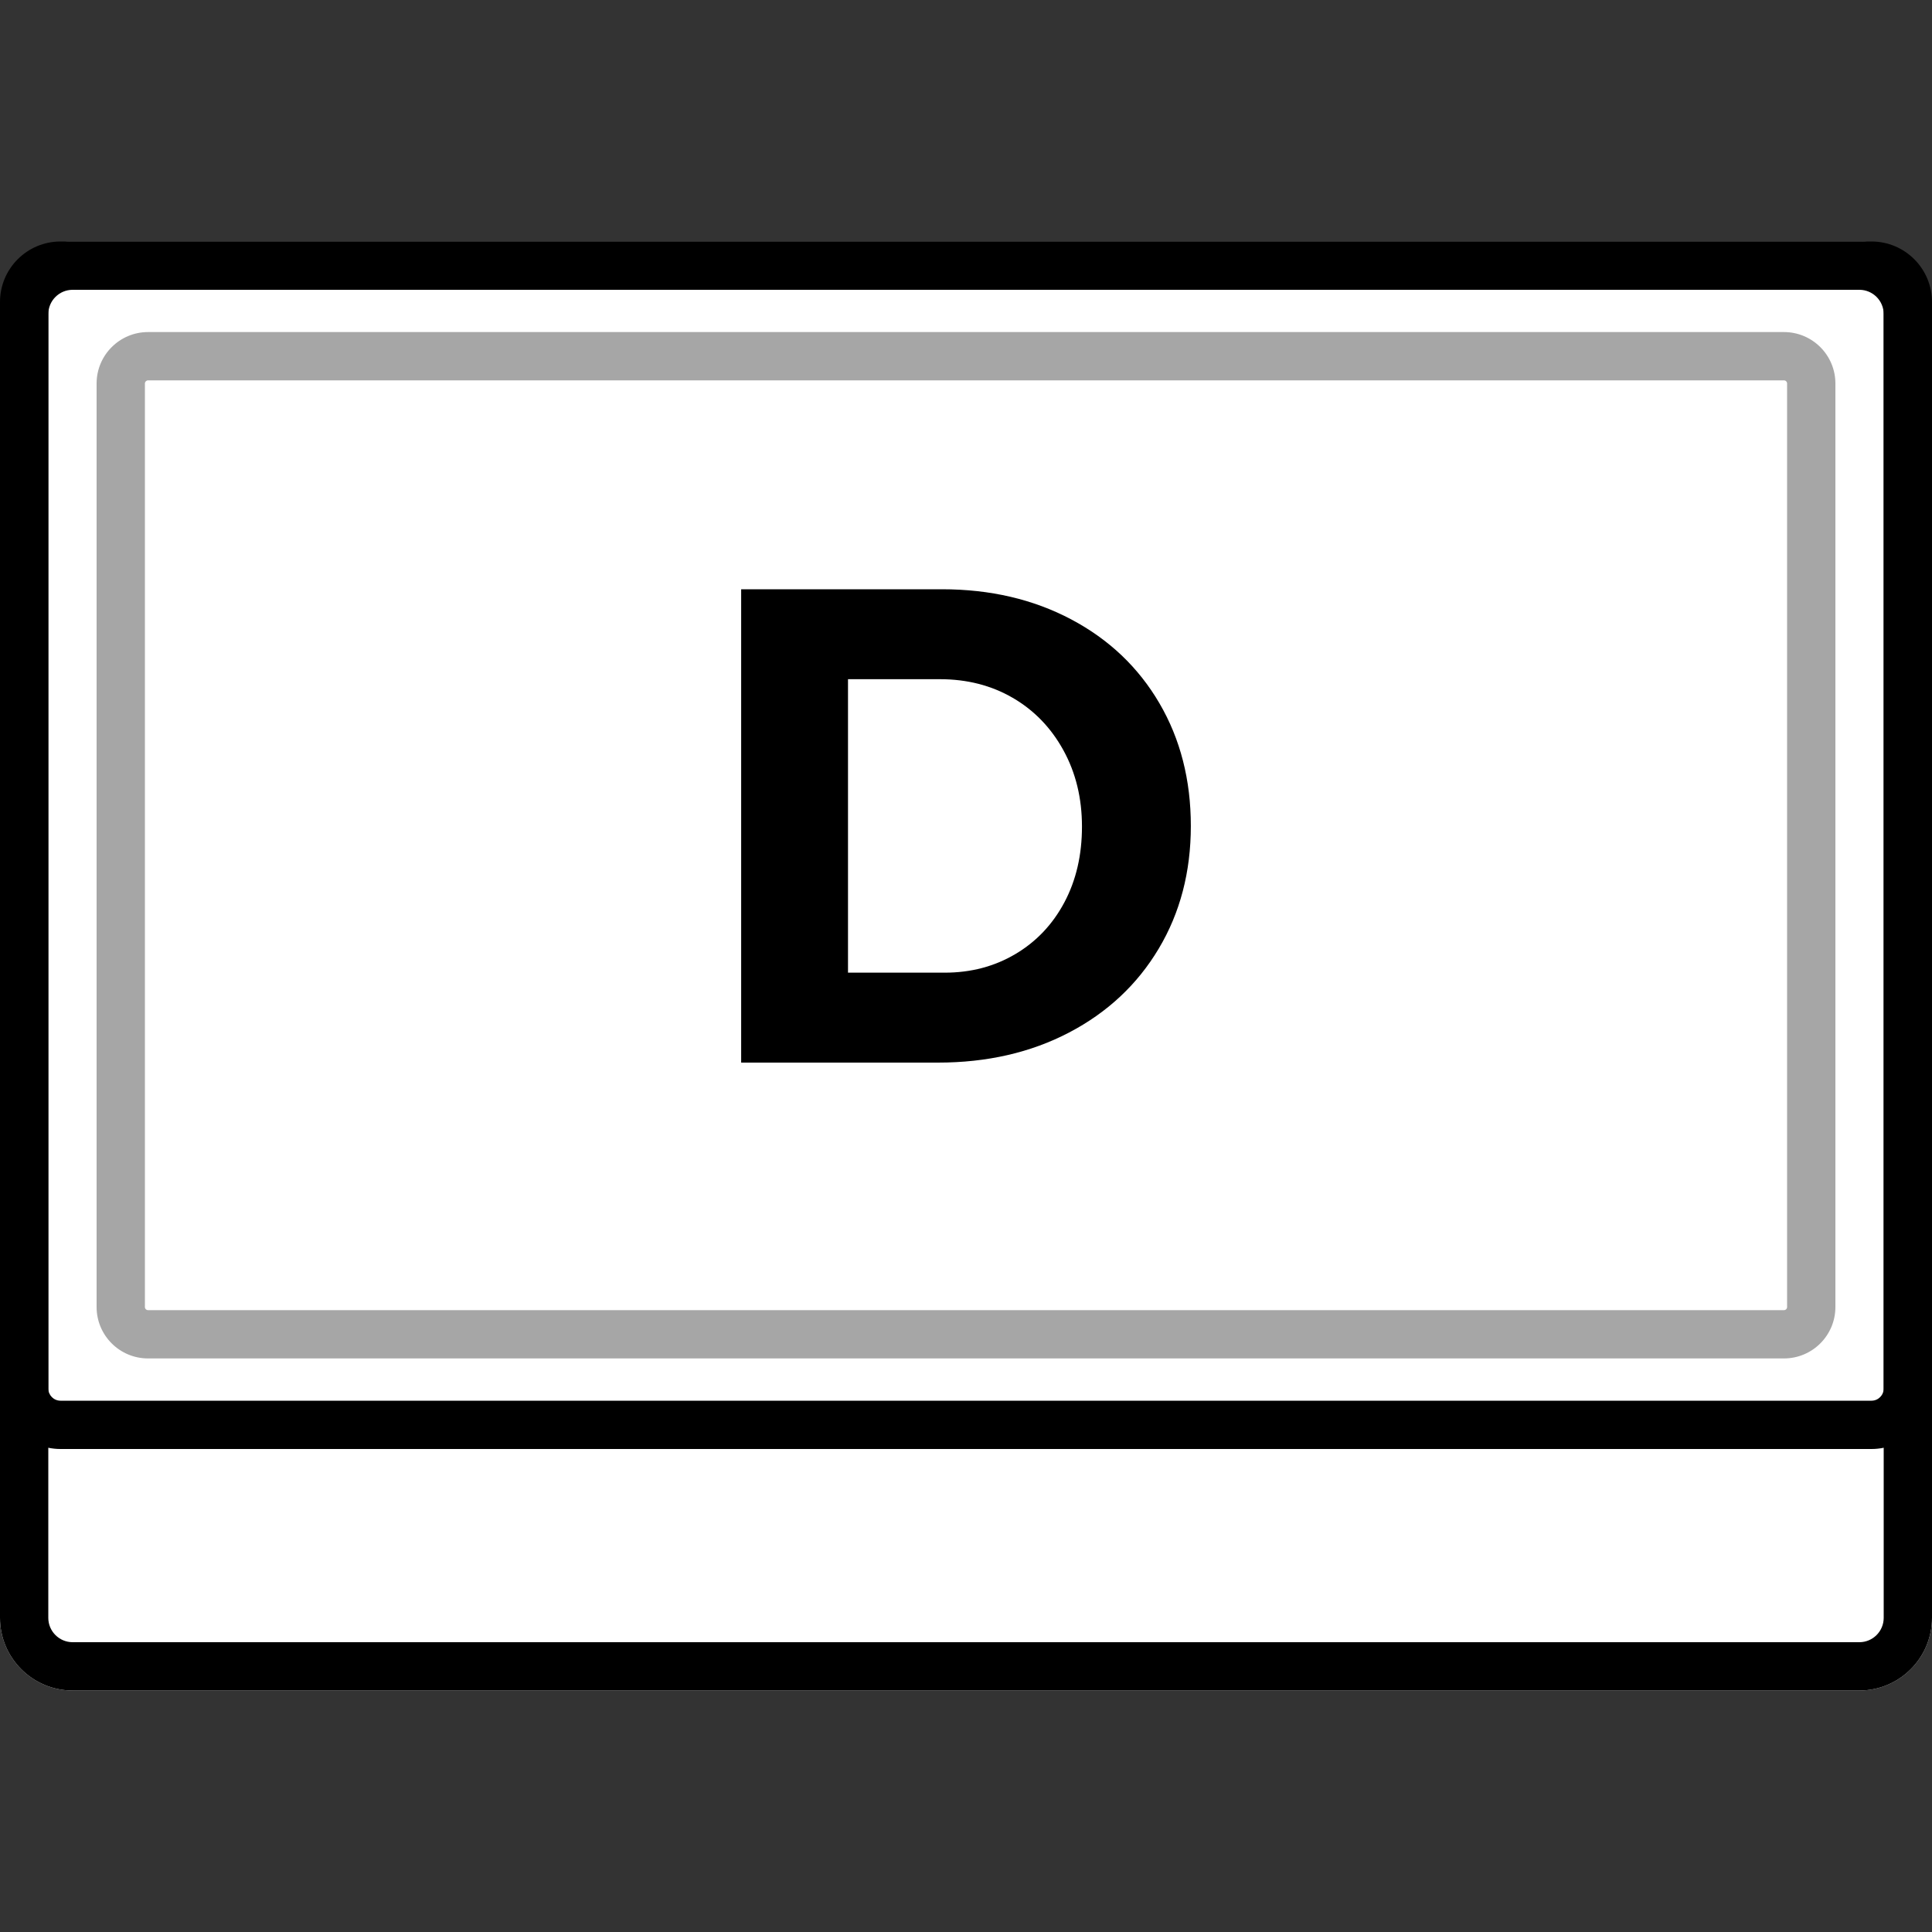
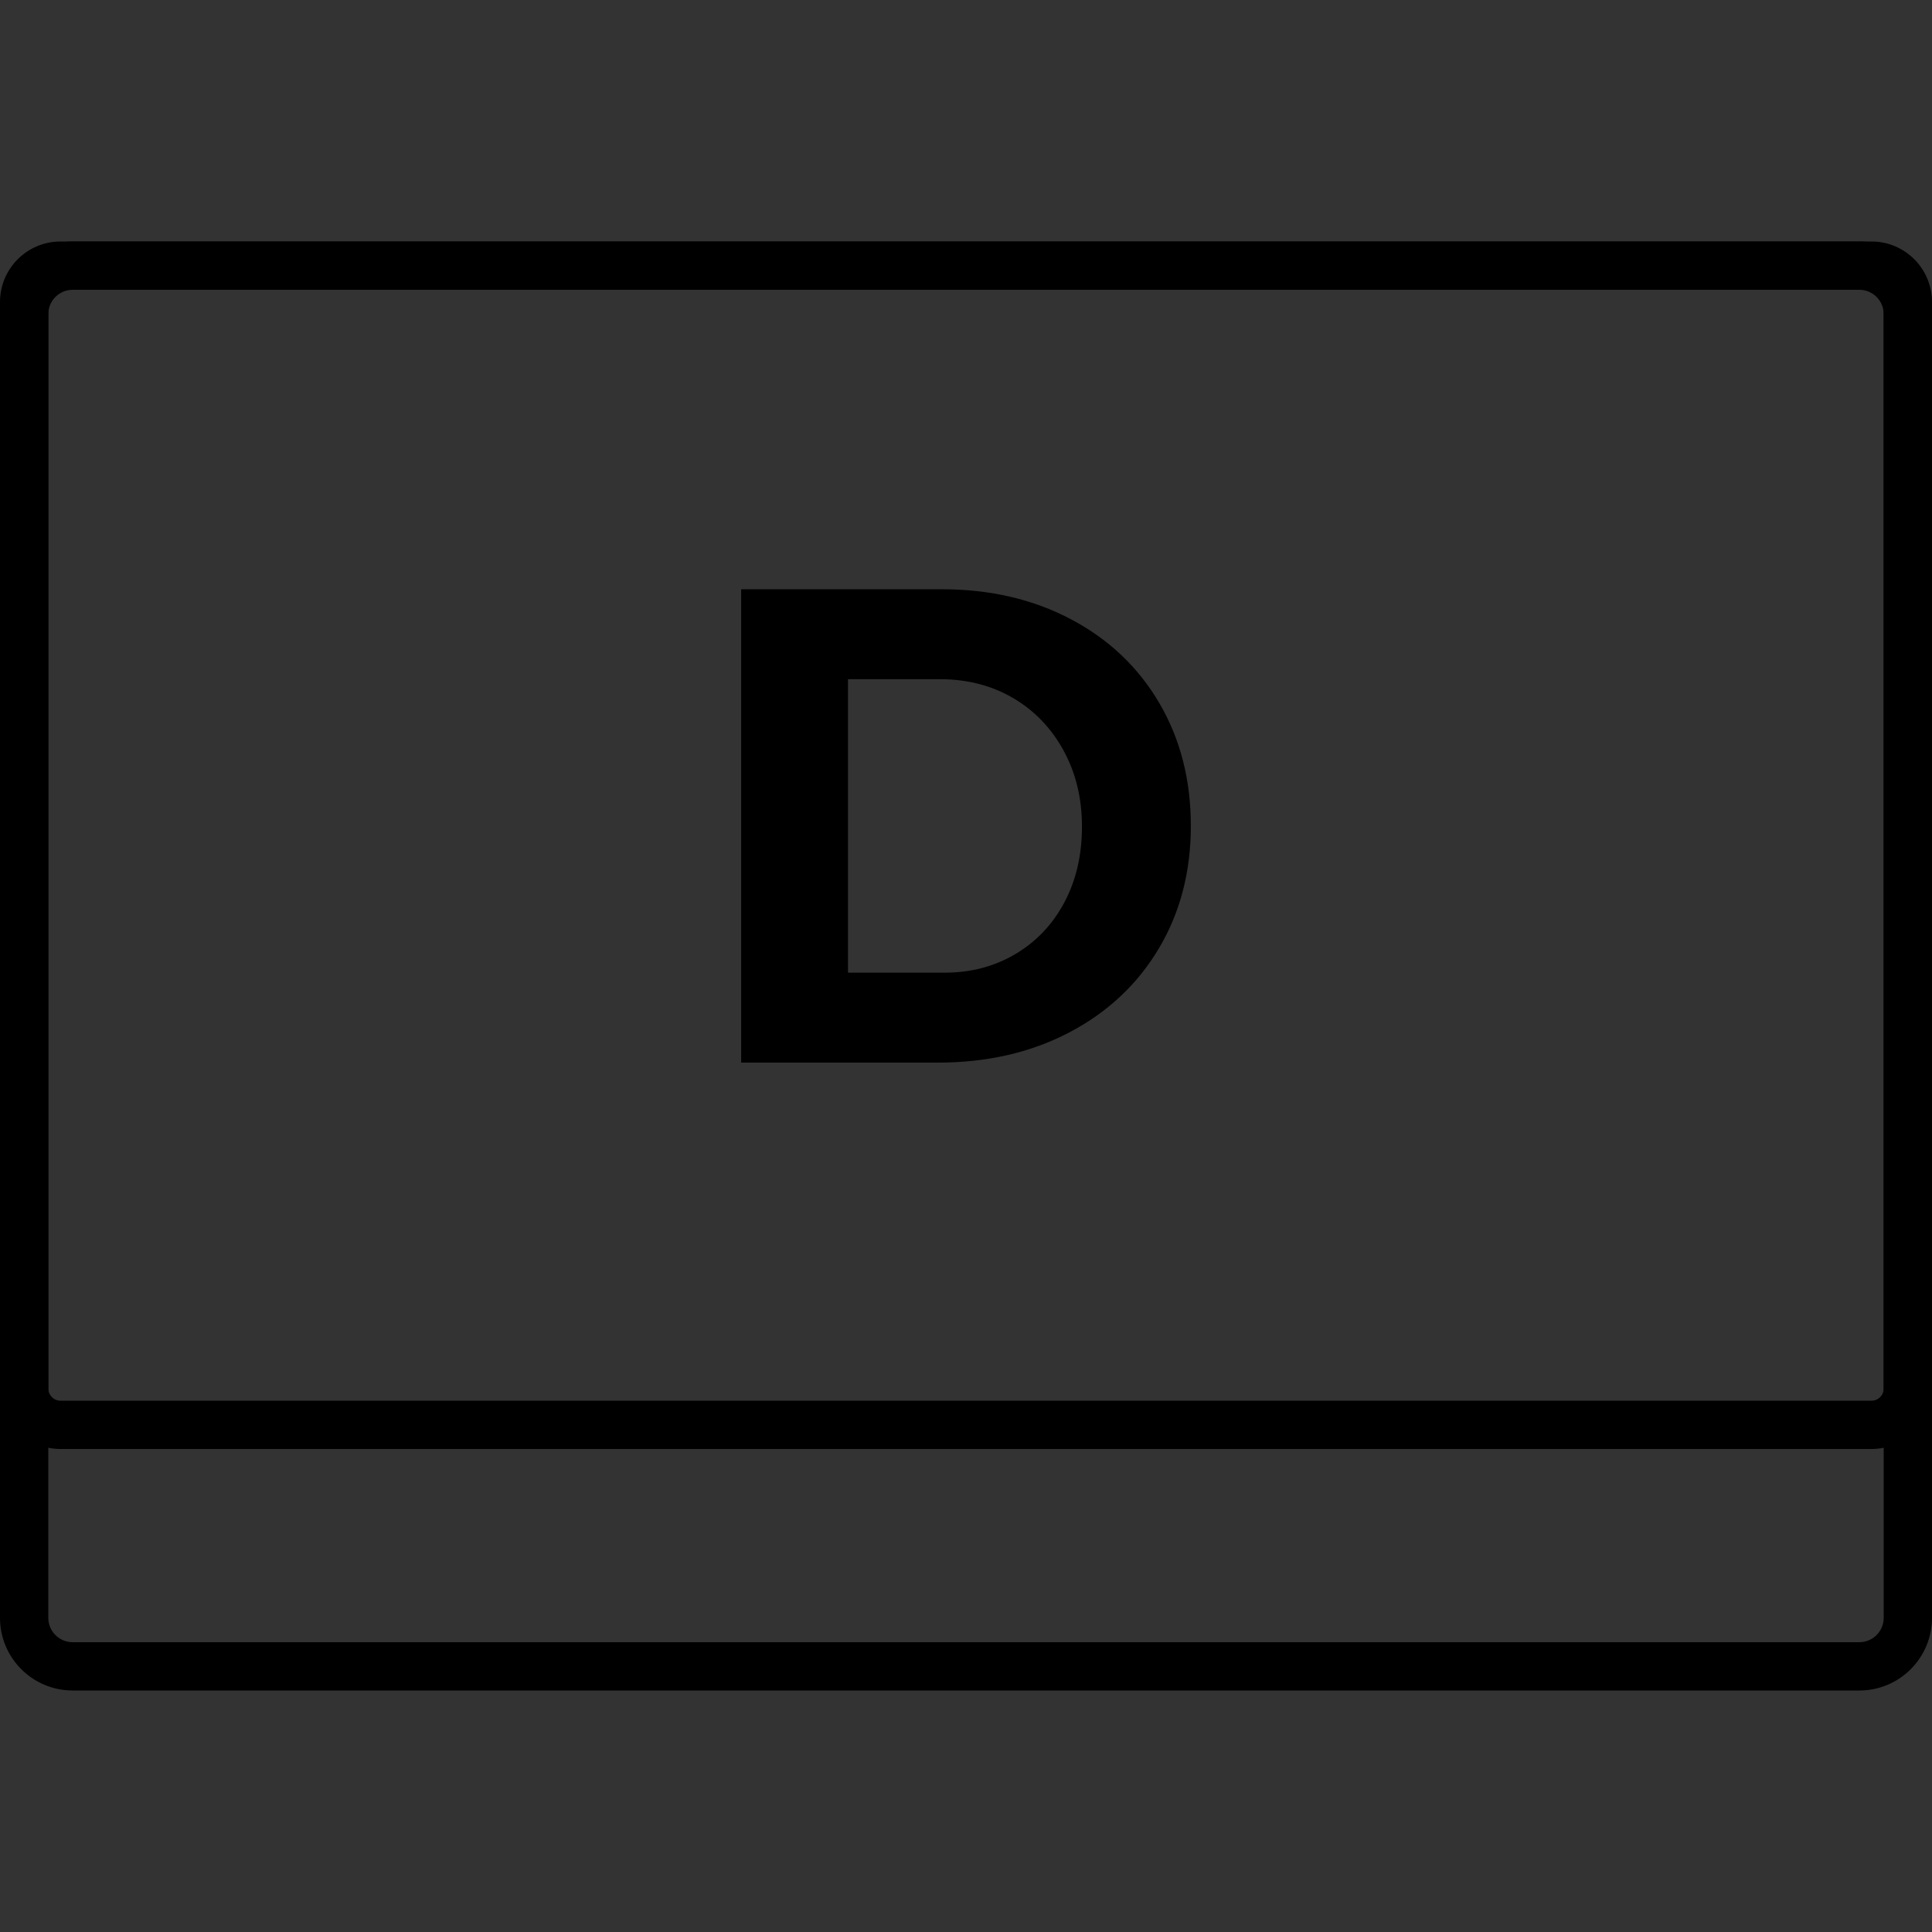
<svg xmlns="http://www.w3.org/2000/svg" clip-rule="evenodd" fill-rule="evenodd" stroke-linejoin="round" stroke-miterlimit="2" viewBox="0 0 40 40">
  <rect x="0" y="0" width="40" height="40" fill="#333333" stroke="none" />
  <path d="m0 0h40v40h-40z" fill="none" />
-   <path d="m40 6.504c0-.83-.674-1.504-1.504-1.504h-36.992c-.83 0-1.504.674-1.504 1.504v26.992c0 .83.674 1.504 1.504 1.504h36.992c.83 0 1.504-.674 1.504-1.504z" fill="#fff" />
  <path d="m40 6.504c0-.83-.674-1.504-1.504-1.504h-36.992c-.83 0-1.504.674-1.504 1.504v26.992c0 .83.674 1.504 1.504 1.504h36.992c.83 0 1.504-.674 1.504-1.504zm-1 0v26.992c0 .278-.226.504-.504.504h-36.992c-.278 0-.504-.226-.504-.504v-26.992c0-.278.226-.504.504-.504h36.992c.278 0 .504.226.504.504z" />
-   <path d="m38 7.94c0-.588-.477-1.065-1.065-1.065h-33.87c-.588 0-1.065.477-1.065 1.065v19.12c0 .588.477 1.065 1.065 1.065h33.87c.588 0 1.065-.477 1.065-1.065zm-1 0v19.12c0 .036-.029.065-.065.065h-33.87c-.036 0-.065-.029-.065-.065v-19.12c0-.036.029-.065.065-.065h33.87c.036 0 .065.029.065.065z" fill="#a6a6a6" />
  <path d="m40 6.253c0-.692-.561-1.253-1.253-1.253h-37.494c-.692 0-1.253.561-1.253 1.253v22.494c0 .692.561 1.253 1.253 1.253h37.494c.692 0 1.253-.561 1.253-1.253zm-1 0v22.494c0 .14-.113.253-.253.253h-37.494c-.14 0-.253-.113-.253-.253v-22.494c0-.14.113-.253.253-.253h37.494c.14 0 .253.113.253.253z" />
  <path d="m19.503 12.2c.999 0 1.89.208 2.674.623s1.393.994 1.827 1.736.651 1.589.651 2.541-.222 1.799-.665 2.541-1.062 1.321-1.855 1.736-1.699.623-2.716.623h-4.074v-9.8zm.056 7.938c.541 0 1.029-.128 1.463-.385s.772-.614 1.015-1.071.364-.98.364-1.568-.128-1.115-.385-1.582-.607-.828-1.05-1.085-.945-.385-1.505-.385h-1.904v6.076z" fill-rule="nonzero" />
</svg>